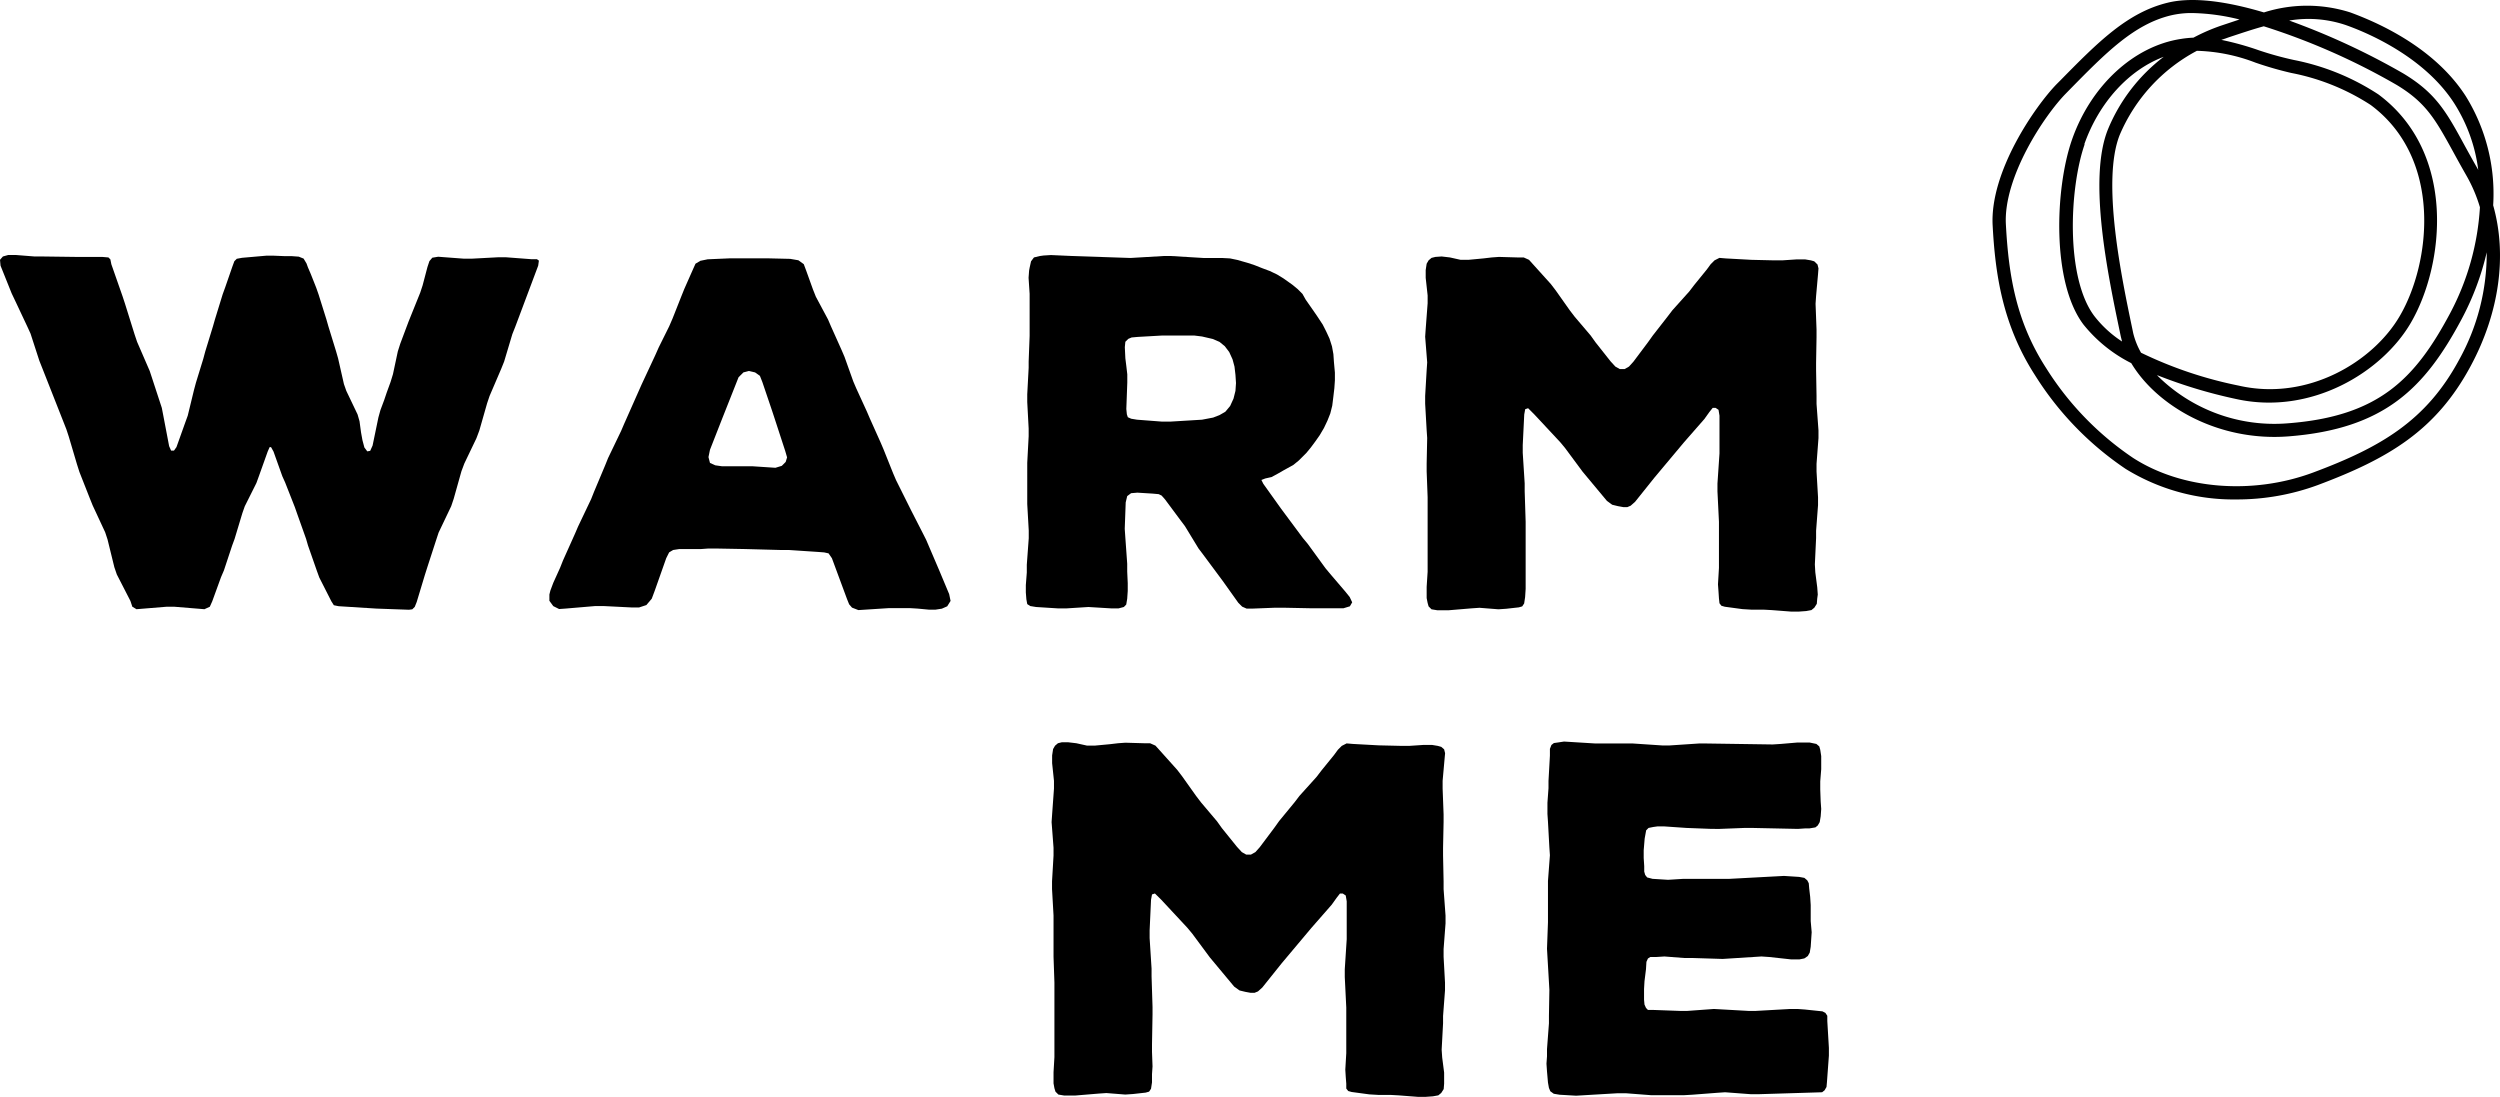
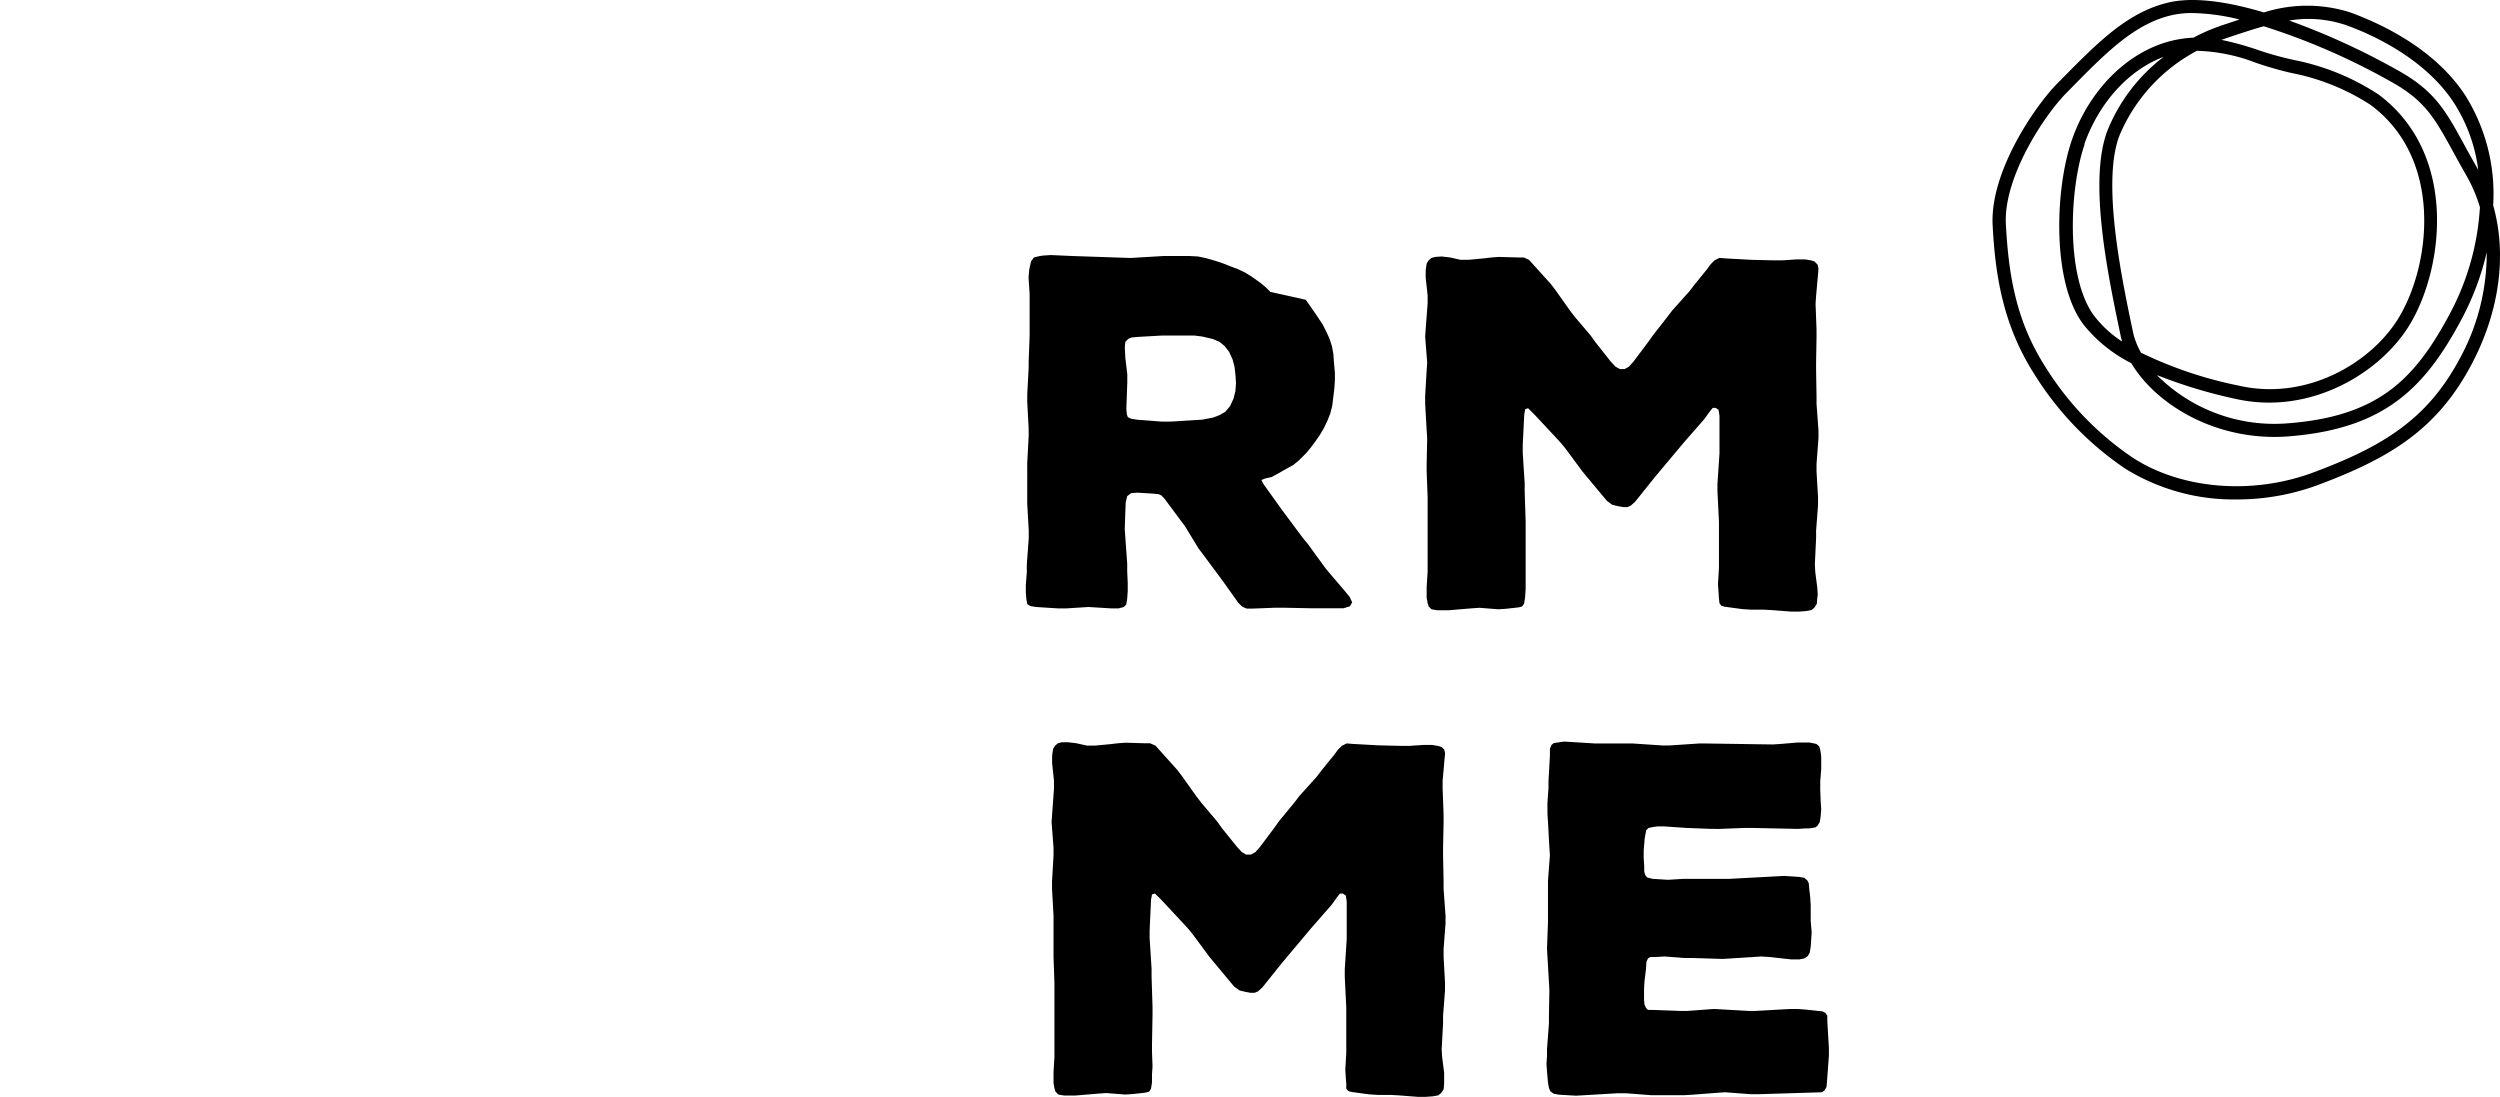
<svg xmlns="http://www.w3.org/2000/svg" width="283.355" height="124.319" viewBox="0 0 283.355 124.319">
  <g transform="translate(0 -0.021)">
-     <path d="M61,30.13l-2.6,6.93-.33.83L57.14,41l-.33.82L55.49,44.9l-.28.83-.88,3.08-.33.88-1.37,2.86-.33.88-.88,3.13-.28.83-1.43,3-.27.82-1,3.08-.28.88-.93,3.08-.22.55-.28.28-.38.05L42.67,69l-4.29-.27-.54-.11-.28-.44-1.37-2.7-.28-.77-1-2.86-.22-.76-1-2.81-.27-.77-1.1-2.8L32,54l-1-2.8-.28-.5h-.16l-.22.5-1,2.8-.28.77-1.32,2.64-.27.77-.88,2.92-.28.76-.93,2.81-.33.77-1,2.75-.27.6-.61.28-3.41-.28h-.88l-3.41.28L15,68.79l-.22-.66-1.54-3-.28-.82-.77-3.14-.27-.82L10.5,57.3l-.33-.82L9,53.51l-.28-.88-.93-3.14-.27-.82L4.79,41.74l-.33-.83-1-3.08L3.08,37,1.71,34.09l-.39-.82L.06,30.13,0,29.47l.33-.38.61-.17h.82l2.15.17h.88l3.79.05h3l.71.06.22.22.11.55,1.27,3.63.27.82,1.1,3.52.28.83,1.43,3.3.27.82,1.1,3.36.17.88.66,3.46.22.5h.33L20,50.7l1-2.8.28-.77.71-2.92.22-.82.83-2.7.22-.82L24.14,37l.22-.77.88-2.86.28-.77.82-2.37.22-.6.28-.28.6-.11L30.19,29H31l1.21.05h.82l.83.06.55.22.33.55.16.44.33.77.61,1.54.27.77L37,36.24l.22.77.88,2.86.22.77.66,2.91.27.77L40.53,47l.22.77.17,1.26.16.88.22.83.33.44.33-.06.27-.6.66-3.19.23-.83.43-1.15.28-.83.44-1.21.27-.88.55-2.58.28-.88.93-2.48.33-.82,1-2.48.27-.82.55-2.09.22-.66.33-.39.66-.11,2.92.22h.88l3-.16h.88l2.91.22h.61l.22.16Z" />
-     <path d="M107.58,67.36l.16.77-.38.61-.61.27-.71.11h-.77L104,69l-.83-.05H100.7l-3.41.22-.72-.28-.33-.38-.24-.6-1.71-4.62-.38-.55-.5-.11-.66-.05-3.3-.22h-.88l-4.12-.11-3.3-.06H80.3l-.82.06H77l-.72.11-.44.27-.33.66L74.2,67l-.33.88-.61.72-.82.27h-.88l-3.19-.16h-.88L64.08,69l-.71.05-.66-.33-.44-.6V67.4l.11-.44.33-.88.77-1.7.33-.83,1.38-3.08.33-.77L67,56.59l.33-.83,1.26-3,.33-.82,1.48-3.08.33-.77,2-4.51,1.54-3.3.39-.88L75.85,37l.38-.88,1-2.53.33-.82,1-2.26.27-.6.55-.33.83-.17,2.53-.11h4.29l2.53.06.93.16.61.44.27.72.77,2.14.33.83,1.38,2.58.33.77,1.21,2.7.33.77,1,2.8.33.77,1.21,2.64.33.77,1.21,2.7.33.77,1.1,2.75.33.77,1.7,3.41,1.32,2.58.39.77,1.48,3.46ZM89.21,51.86,89,51.14,87.78,47.4l-.27-.82-1.1-3.25-.28-.71-.55-.39-.71-.16-.61.16-.55.55-1.48,3.74-.33.83L80.47,51l-.17.83.17.66.6.27.77.11h3.47l2.58.17.72-.22.44-.44Z" />
-     <path d="M153,68.74l-.72.22h-3.85l-3-.06h-.88L142,69h-.71l-.5-.22-.44-.44-1.76-2.47-.49-.66-1.76-2.37-.5-.66-1.54-2.53-.49-.65-1.76-2.37-.39-.44-.33-.16-.66-.06-1.76-.11-.71.06-.44.33-.17.71-.11,3,.06.88.22,3.08v.88l.06,1.32V67l-.06.88-.11.66-.27.28-.61.16H126l-2.64-.16-2.52.16h-.89l-2.52-.16-.67-.11-.33-.22-.1-.55-.06-.77v-.83l.11-1.43v-.88l.22-3v-.88l-.17-3V52.47l.16-3v-.88l-.16-3v-.88l.16-3V41l.11-2.91V33.33l-.12-1.82.06-.82.06-.33.16-.72.33-.44.66-.16.44-.06.83-.05,2.47.11,6.54.22,3.74-.22h.88l3.63.22h2.09l.94.05.82.17,1.16.33.82.27.83.33.88.33.82.39.72.44,1,.71.61.5.55.55L148,34l.77,1.1.49.71.66,1,.39.77.38.82.28.88.16.88.06.88.11,1.21v.88l-.06.88-.11.94L151,46l-.22.88-.33.83-.39.82-.49.83-.5.71-.49.66-.5.61-.88.88-.6.49-1.1.61-.66.38-.72.39-.71.16-.44.17.22.44,2,2.8.49.66,2,2.69.55.66,2,2.75.55.66,1.71,2,.49.61.28.6ZM137.5,47.35l.72-.28.66-.38.55-.66.38-.83.22-.88.06-.88-.06-.93-.11-.94-.22-.82-.38-.83-.5-.66-.6-.49-.77-.33-1.21-.28-.88-.11h-3.63l-2.81.16-.66.06-.38.16-.33.33-.06.61.06,1.26.11.88.11.94v.93l-.11,3,.06.6.11.33.38.17.66.11,2.86.22h.88l3.63-.22Z" />
+     <path d="M153,68.74l-.72.22h-3.85l-3-.06h-.88L142,69h-.71l-.5-.22-.44-.44-1.76-2.47-.49-.66-1.76-2.37-.5-.66-1.54-2.53-.49-.65-1.76-2.37-.39-.44-.33-.16-.66-.06-1.76-.11-.71.06-.44.33-.17.71-.11,3,.06.88.22,3.08v.88l.06,1.32V67l-.06.88-.11.66-.27.28-.61.16H126l-2.64-.16-2.52.16h-.89l-2.52-.16-.67-.11-.33-.22-.1-.55-.06-.77v-.83l.11-1.43v-.88l.22-3v-.88l-.17-3V52.47l.16-3v-.88l-.16-3v-.88l.16-3V41l.11-2.91V33.33l-.12-1.82.06-.82.06-.33.16-.72.33-.44.66-.16.44-.06.83-.05,2.47.11,6.54.22,3.74-.22h.88h2.09l.94.05.82.17,1.16.33.82.27.83.33.88.33.82.39.72.44,1,.71.61.5.55.55L148,34l.77,1.1.49.71.66,1,.39.77.38.82.28.88.16.88.06.88.11,1.21v.88l-.06.88-.11.94L151,46l-.22.88-.33.83-.39.82-.49.83-.5.71-.49.66-.5.61-.88.88-.6.49-1.1.61-.66.38-.72.39-.71.16-.44.17.22.44,2,2.8.49.66,2,2.69.55.66,2,2.75.55.66,1.71,2,.49.61.28.6ZM137.5,47.35l.72-.28.66-.38.55-.66.38-.83.22-.88.06-.88-.06-.93-.11-.94-.22-.82-.38-.83-.5-.66-.6-.49-.77-.33-1.21-.28-.88-.11h-3.63l-2.81.16-.66.06-.38.16-.33.33-.06.61.06,1.26.11.88.11.94v.93l-.11,3,.06.6.11.33.38.17.66.11,2.86.22h.88l3.63-.22Z" />
    <path d="M205.7,64l.05.88.22,1.71.06.82-.06.44-.05.61-.28.44-.33.27-.6.11-.83.06H203l-2.2-.17-.93-.05h-1.38l-1-.06-2-.27-.38-.11-.22-.28-.06-.55-.05-.77-.06-.82.11-1.87V59.17l-.17-3.46v-.88l.23-3.41V47.13l-.11-.66-.33-.22h-.33l-.39.49-.55.77-2.31,2.64-3.35,4-2.2,2.75-.5.44-.38.16H184l-.61-.11-.66-.16-.6-.44-2.75-3.3-2-2.7-.55-.66L173.91,47l-.71-.71-.33.11-.11.6-.17,3.47v.88l.22,3.46v.88l.11,3.47v7.61l-.06.93-.11.72-.22.33-.38.11-1.43.16-.88.06-2.15-.17-.88.06-2.63.22h-1.27l-.66-.11-.33-.33-.11-.39-.11-.55V66.54l.11-1.71V56.37l-.11-2.92v-.88l.06-2.91-.06-.88-.17-3V44.9l.17-2.92.06-.88-.23-2.91.06-.88.22-2.92v-.88l-.22-2v-.88l.11-.72.22-.38.33-.28.44-.11.71-.05.94.11,1.21.27h.88l1.7-.16.94-.11.82-.06,2.09.06h.72l.6.27.55.61,1.93,2.14.55.72,1.59,2.25.55.72,1.82,2.14.55.77,1.7,2.15.55.6.5.28h.55l.49-.28.5-.55,1.65-2.2.55-.77L189,35.91l.55-.72,1.92-2.14.55-.72,1.43-1.76.44-.6.44-.44.55-.28.71.06,2.92.16,2.58.06H202l1.65-.11h.94l.66.11.38.11L206,30l.11.44-.05.66-.22,2.47-.06.88.11,2.92v.88l-.05,2.91V42l.05,2.92v.88l.22,3v.88l-.22,2.91v.88l.17,2.92v.88l-.22,2.91V61Z" />
    <path d="M163.4,119l.06.88.22,1.71v1.26l-.05.61-.28.44-.33.27-.61.11-.82.06h-.88l-2.2-.17-.93-.05H156.2l-1-.06-2-.27-.39-.11-.22-.28v-.55l-.06-.77-.05-.82.11-1.87v-5.17l-.17-3.46v-.88l.22-3.41v-4.29l-.11-.66-.33-.22h-.33l-.38.49-.55.77-2.31,2.64-3.36,4-2.2,2.75-.49.44-.39.16h-.44l-.6-.11-.66-.16-.61-.44-2.75-3.3-2-2.7-.55-.66L131.62,102l-.72-.71-.33.11-.11.6-.16,3.47v.88l.22,3.46v.88l.11,3.47V115l-.06,3.41v.83l.06,1.65-.06.88v.93l-.11.72-.22.33-.39.11-1.43.16-.88.06-2.14-.17-.88.06-2.64.22h-1.27l-.65-.11-.33-.33-.12-.39-.1-.55v-1.26l.1-1.71v-8.46l-.1-2.92v-4.67l-.17-3v-.88l.17-2.92v-.88l-.22-2.91.06-.88.21-2.92v-.88l-.21-2v-.88l.11-.72.22-.38.33-.28.44-.11h.71l.93.11,1.22.27h.87l1.71-.16.93-.11.83-.06,2.09.06h.71l.61.27.55.61,1.92,2.14.55.72,1.6,2.25.55.72,1.81,2.14.55.77L140.2,96l.55.6.49.28h.55l.5-.28.49-.55,1.65-2.2.55-.77,1.76-2.14.55-.72,1.93-2.14.55-.72,1.43-1.76.44-.6.44-.44.55-.28.71.06,2.92.16,2.58.06h.88l1.65-.11h.93l.66.11.39.11.33.28.11.44-.06.66-.22,2.47v.88l.11,2.92v.88l-.06,2.91V97l.06,2.92v.88l.22,3v.88l-.22,2.91v.88l.16,2.92v.88l-.22,2.91V116Z" />
    <path d="M207.29,118.79v.88l-.22,3-.05.55-.22.38-.28.22-7.2.22h-.88l-2.92-.22-.88.06-2.86.22-.88.05h-3.79l-2.86-.22h-.88l-4.73.28-1.87-.11-.66-.11-.39-.28-.16-.38-.11-.61-.11-1.26-.06-.88.06-.83v-.82l.22-2.92v-.88l.05-2.91-.05-.88-.17-2.91-.05-.88.11-3V99.87l.22-2.91-.06-.88-.16-2.92-.06-.88V91l.12-1.65v-.82l.16-2.86V84.9l.17-.44.28-.22.43-.06.72-.11,3.57.22h4.24l3.3.22h.88l3.3-.22h.88l7.48.11.93-.06,1.87-.16h1.38l.77.16.33.28.11.38.11.72V87.2l-.11,1.38v.93l.05,1.38.06.82-.06.83-.11.66-.22.38-.27.22-.66.11h-.44l-.88.06-5.17-.11h-.88l-2.81.11H194l-2.86-.11-2.47-.17h-.83l-.44.06-.55.11-.27.27-.06.33-.11.61-.11,1.32v.88l.06.93v.61l.11.38.22.28.61.16,1.76.11,1.76-.11h5.22l6.16-.33,1.71.11.6.11.33.28.17.33.05.6.11.94.06.93v1.82l.11,1.26-.11,1.65-.11.66-.22.39-.39.27-.55.11H203l-2.47-.27-.88-.06-4.4.28-3.52-.11h-.88l-2.2-.17-.94.06h-.66l-.27.17-.17.38-.05.83-.17,1.37-.05.88v1.21l.05.55.17.38.22.23h.6l3,.11h.88l3-.22,3.9.22H199l3.91-.22h.82l.83.06,2,.21.33.17.22.33v.6Z" />
    <path d="M253.49,56.63a23.32,23.32,0,0,1-12.56-3.46,35.5,35.5,0,0,1-10.27-10.61c-3.74-5.79-4.52-11.61-4.81-17-.32-6.12,4.85-13.53,7.25-16l.54.53-.54-.53.42-.42c4.24-4.31,7.59-7.71,12.2-8.82,2.94-.71,6.89-.08,10.88,1.11a16.12,16.12,0,0,1,9.79,0c2.71,1,9.41,3.77,13.09,9.5a21,21,0,0,1,3.1,12.36c1.59,5.6.73,12.12-2.54,18.2C276.1,48.84,270.7,52,262.7,55a26.51,26.51,0,0,1-9.21,1.63Zm-5-55.13a10.15,10.15,0,0,0-2.42.26c-4.2,1-7.41,4.27-11.48,8.41l-.42.43c-2.51,2.55-7.1,9.53-6.82,14.84.32,6,1.22,11.12,4.57,16.31a34.17,34.17,0,0,0,9.83,10.16c5.53,3.58,13.54,4.23,20.42,1.67,7.67-2.86,12.83-5.87,16.55-12.78a24.84,24.84,0,0,0,3.13-12.18A31,31,0,0,1,279,36.2c-4.15,7.77-8.69,12.43-19.62,13.28-8,.62-14.94-3.48-17.82-8.3a16.35,16.35,0,0,1-5.42-4.38c-3.62-4.8-3.21-15.4-1.32-20.88h0c2.13-6.16,7-10.68,12.4-11.49a11.48,11.48,0,0,1,1.39-.14,21.5,21.5,0,0,1,3.15-1.37l.33-.11,1.74-.58a23.74,23.74,0,0,0-5.34-.73Zm-4,41.06A18.79,18.79,0,0,0,259.3,48c10.3-.79,14.42-5,18.41-12.49a29.3,29.3,0,0,0,3.37-12,16.809,16.809,0,0,0-1.55-3.62c-.53-.93-1-1.78-1.42-2.55-2.07-3.77-3.11-5.67-6.48-7.7A75.86,75.86,0,0,0,256.58,3c-1.31.36-2.63.81-4,1.26l-.33.12-.48.16a32.811,32.811,0,0,1,4.28,1.19A37.369,37.369,0,0,0,260,6.82a26.87,26.87,0,0,1,9.57,3.9c8.92,6.62,7.48,19.35,3.69,25.87-3.25,5.61-11.32,10.55-19.84,8.65a56,56,0,0,1-8.88-2.68ZM242.67,40a46.339,46.339,0,0,0,11.08,3.73C261.58,45.52,269,41,272,35.83c3.51-6,4.89-17.83-3.3-23.91a25.29,25.29,0,0,0-9-3.63,39.677,39.677,0,0,1-4.06-1.17A19.89,19.89,0,0,0,249,5.78a19.34,19.34,0,0,0-8.75,9.54c-2.08,5.24.22,16.19,1.45,22.06l.08.39A8.62,8.62,0,0,0,242.67,40Zm-6.39-23.63c-1.74,5-2.18,15.14,1.1,19.48a12.79,12.79,0,0,0,3.14,2.88c-.06-.23-.12-.46-.17-.69l-.08-.39c-1.35-6.45-3.62-17.26-1.37-22.92h0a19.83,19.83,0,0,1,6.34-8.27c-3.93,1.47-7.32,5.15-9,9.91ZM259.46,2.35a80.79,80.79,0,0,1,12.94,6c3.72,2.24,4.89,4.37,7,8.26.42.76.88,1.6,1.41,2.52a1.086,1.086,0,0,0,.08.15,18.32,18.32,0,0,0-2.71-7.53c-3.52-5.49-10.31-8.19-12.31-8.89a13.2,13.2,0,0,0-6.41-.51Z" />
  </g>
</svg>